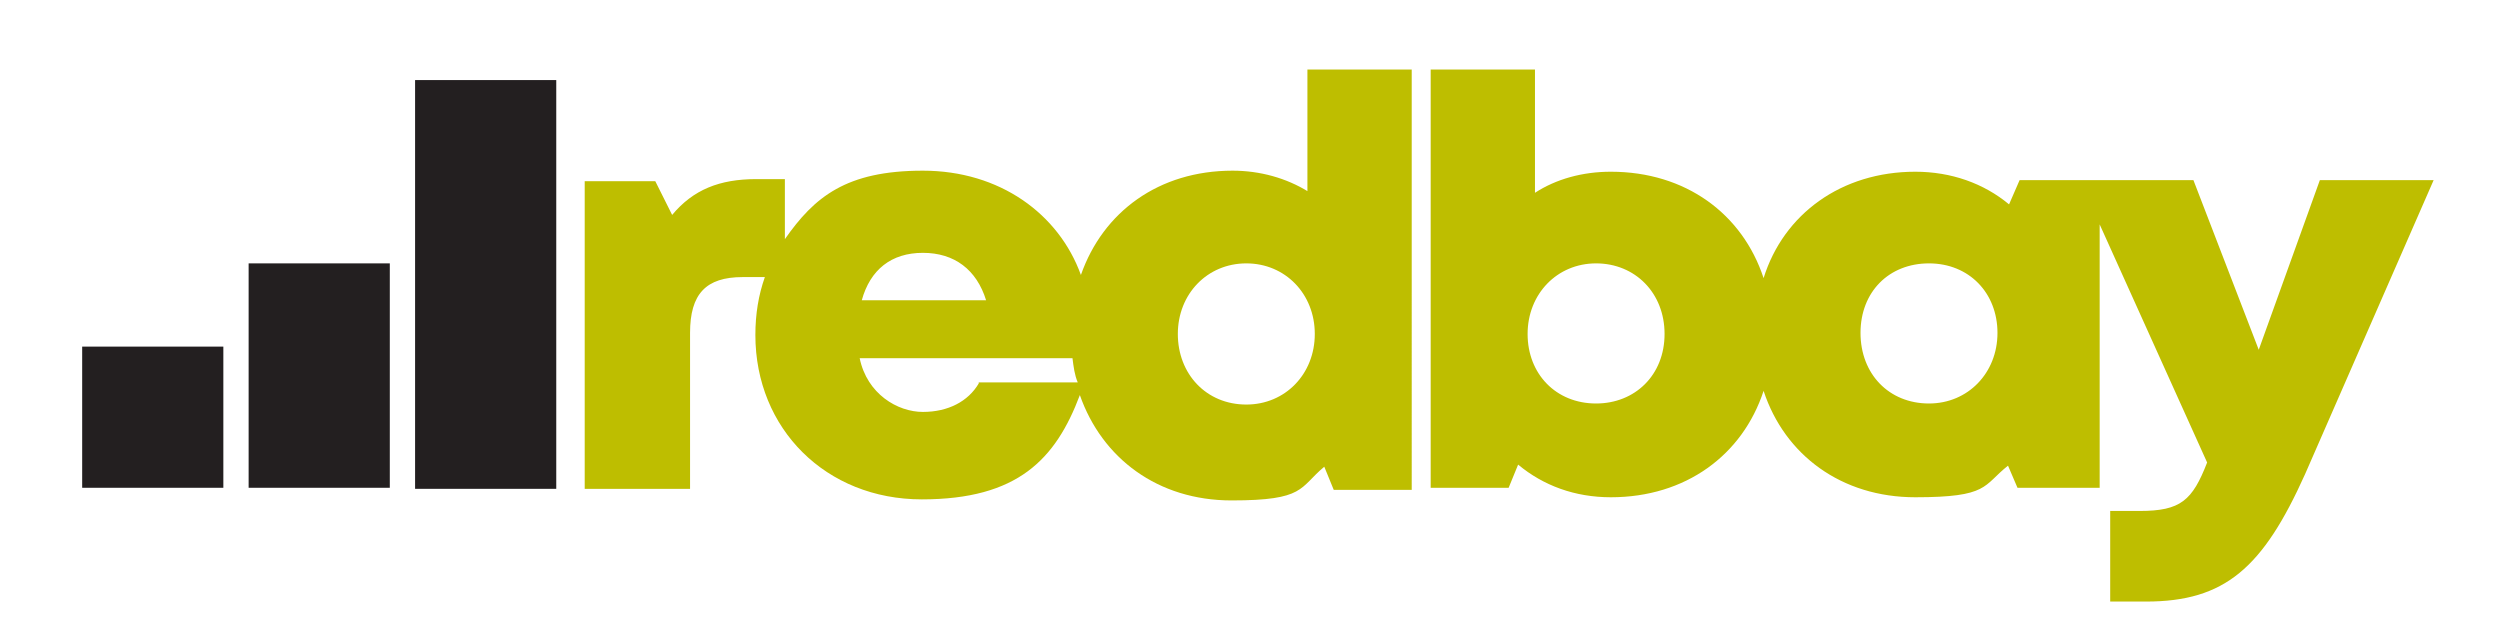
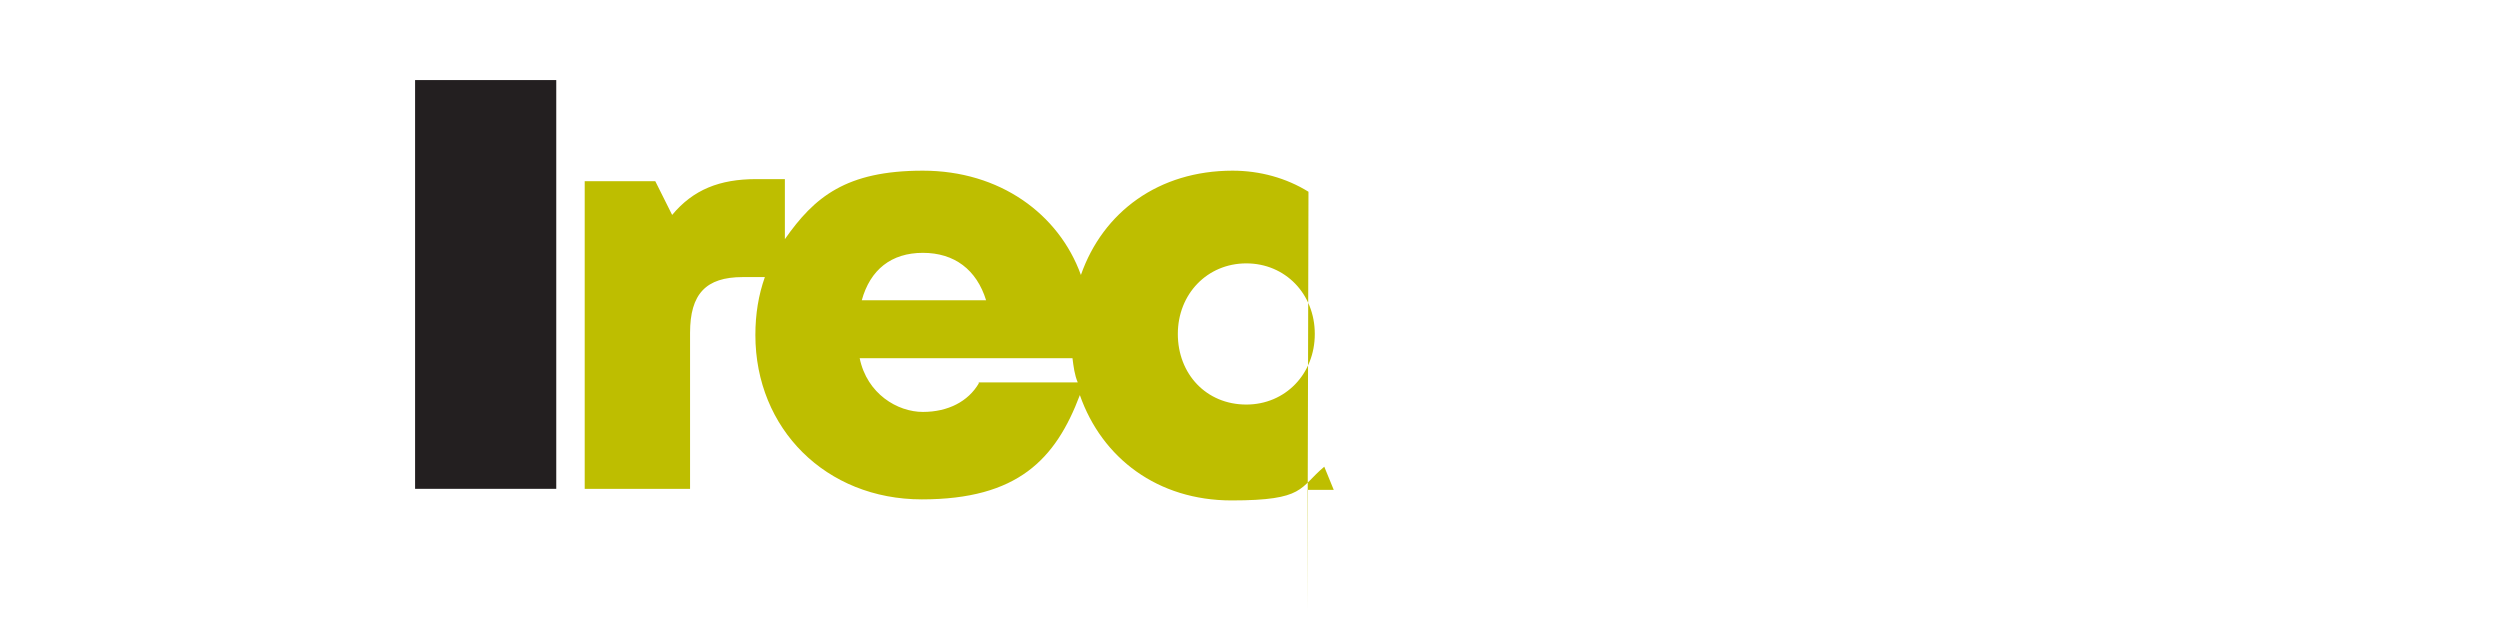
<svg xmlns="http://www.w3.org/2000/svg" id="Layer_1" version="1.1" viewBox="0 0 237.3 60.9">
  <defs>
    <style>
      .st0 {
        fill: #231f20;
      }

      .st1 {
        fill: #bebe00;
      }
    </style>
  </defs>
  <g>
-     <path class="st1" d="M124.2,18.2c-2.1-1.3-4.6-2-7.2-2-7,0-12.3,3.9-14.4,9.9-2.1-5.8-7.7-9.9-15-9.9s-10.3,2.5-13.1,6.5v-5.7h-2.7c-3.5,0-6,1-8,3.4l-1.6-3.2h-6.7v29.2h10v-14.8c0-3.7,1.5-5.3,5-5.3h2.1c-.6,1.7-.9,3.5-.9,5.5,0,8.9,6.7,15.6,15.8,15.6s12.7-3.8,15-9.9c2.1,6,7.4,10,14.4,10s6.4-1.2,8.8-3.2l.9,2.2h7.4V6.6h-9.9v11.6ZM87.6,24c3,0,5.1,1.6,6,4.5h-11.8c.8-2.9,2.8-4.5,5.8-4.5ZM92.9,36.4c-1,1.7-2.9,2.7-5.3,2.7s-5.3-1.7-6-5.1h20.2c.1.8.2,1.6.5,2.3h-9.4ZM118.3,38.4c-3.8,0-6.5-2.9-6.5-6.7s2.8-6.7,6.5-6.7,6.5,2.9,6.5,6.7-2.8,6.7-6.5,6.7Z" />
-     <path class="st1" d="M220.2,17.1l-5.8,16.1-6.2-16.1h-9s-7.5,0-7.5,0l-1,2.3c-2.4-2-5.5-3.1-8.9-3.1-7,0-12.5,4-14.4,10.1-2-6.1-7.4-10.1-14.5-10.1h0c-2.7,0-5.2.7-7.2,2V6.6h-9.9v39.7h7.4l.9-2.2c2.4,2,5.4,3.1,8.8,3.1,7.1,0,12.5-4,14.5-10.1,2,6.1,7.4,10.1,14.4,10.1s6.4-1.1,8.8-3l.9,2.1h7.8v-25l10.2,22.6c-1.4,3.6-2.5,4.6-6.4,4.6h-2.8v8.6h3.4c7.5,0,11.1-3.2,15.1-12.1l12.2-27.9h-10.8ZM151.5,38.3c-3.8,0-6.5-2.8-6.5-6.6s2.8-6.7,6.5-6.7,6.5,2.8,6.5,6.7-2.8,6.6-6.5,6.6ZM183.1,38.3c-3.8,0-6.5-2.8-6.5-6.7s2.7-6.6,6.5-6.6,6.5,2.8,6.5,6.6-2.8,6.7-6.5,6.7Z" />
+     <path class="st1" d="M124.2,18.2c-2.1-1.3-4.6-2-7.2-2-7,0-12.3,3.9-14.4,9.9-2.1-5.8-7.7-9.9-15-9.9s-10.3,2.5-13.1,6.5v-5.7h-2.7c-3.5,0-6,1-8,3.4l-1.6-3.2h-6.7v29.2h10v-14.8c0-3.7,1.5-5.3,5-5.3h2.1c-.6,1.7-.9,3.5-.9,5.5,0,8.9,6.7,15.6,15.8,15.6s12.7-3.8,15-9.9c2.1,6,7.4,10,14.4,10s6.4-1.2,8.8-3.2l.9,2.2h7.4h-9.9v11.6ZM87.6,24c3,0,5.1,1.6,6,4.5h-11.8c.8-2.9,2.8-4.5,5.8-4.5ZM92.9,36.4c-1,1.7-2.9,2.7-5.3,2.7s-5.3-1.7-6-5.1h20.2c.1.8.2,1.6.5,2.3h-9.4ZM118.3,38.4c-3.8,0-6.5-2.9-6.5-6.7s2.8-6.7,6.5-6.7,6.5,2.9,6.5,6.7-2.8,6.7-6.5,6.7Z" />
  </g>
-   <rect class="st0" x="7.8" y="32.9" width="13.4" height="13.4" />
-   <rect class="st0" x="23.6" y="25" width="13.4" height="21.3" />
  <rect class="st0" x="39.4" y="7.6" width="13.4" height="38.8" />
</svg>